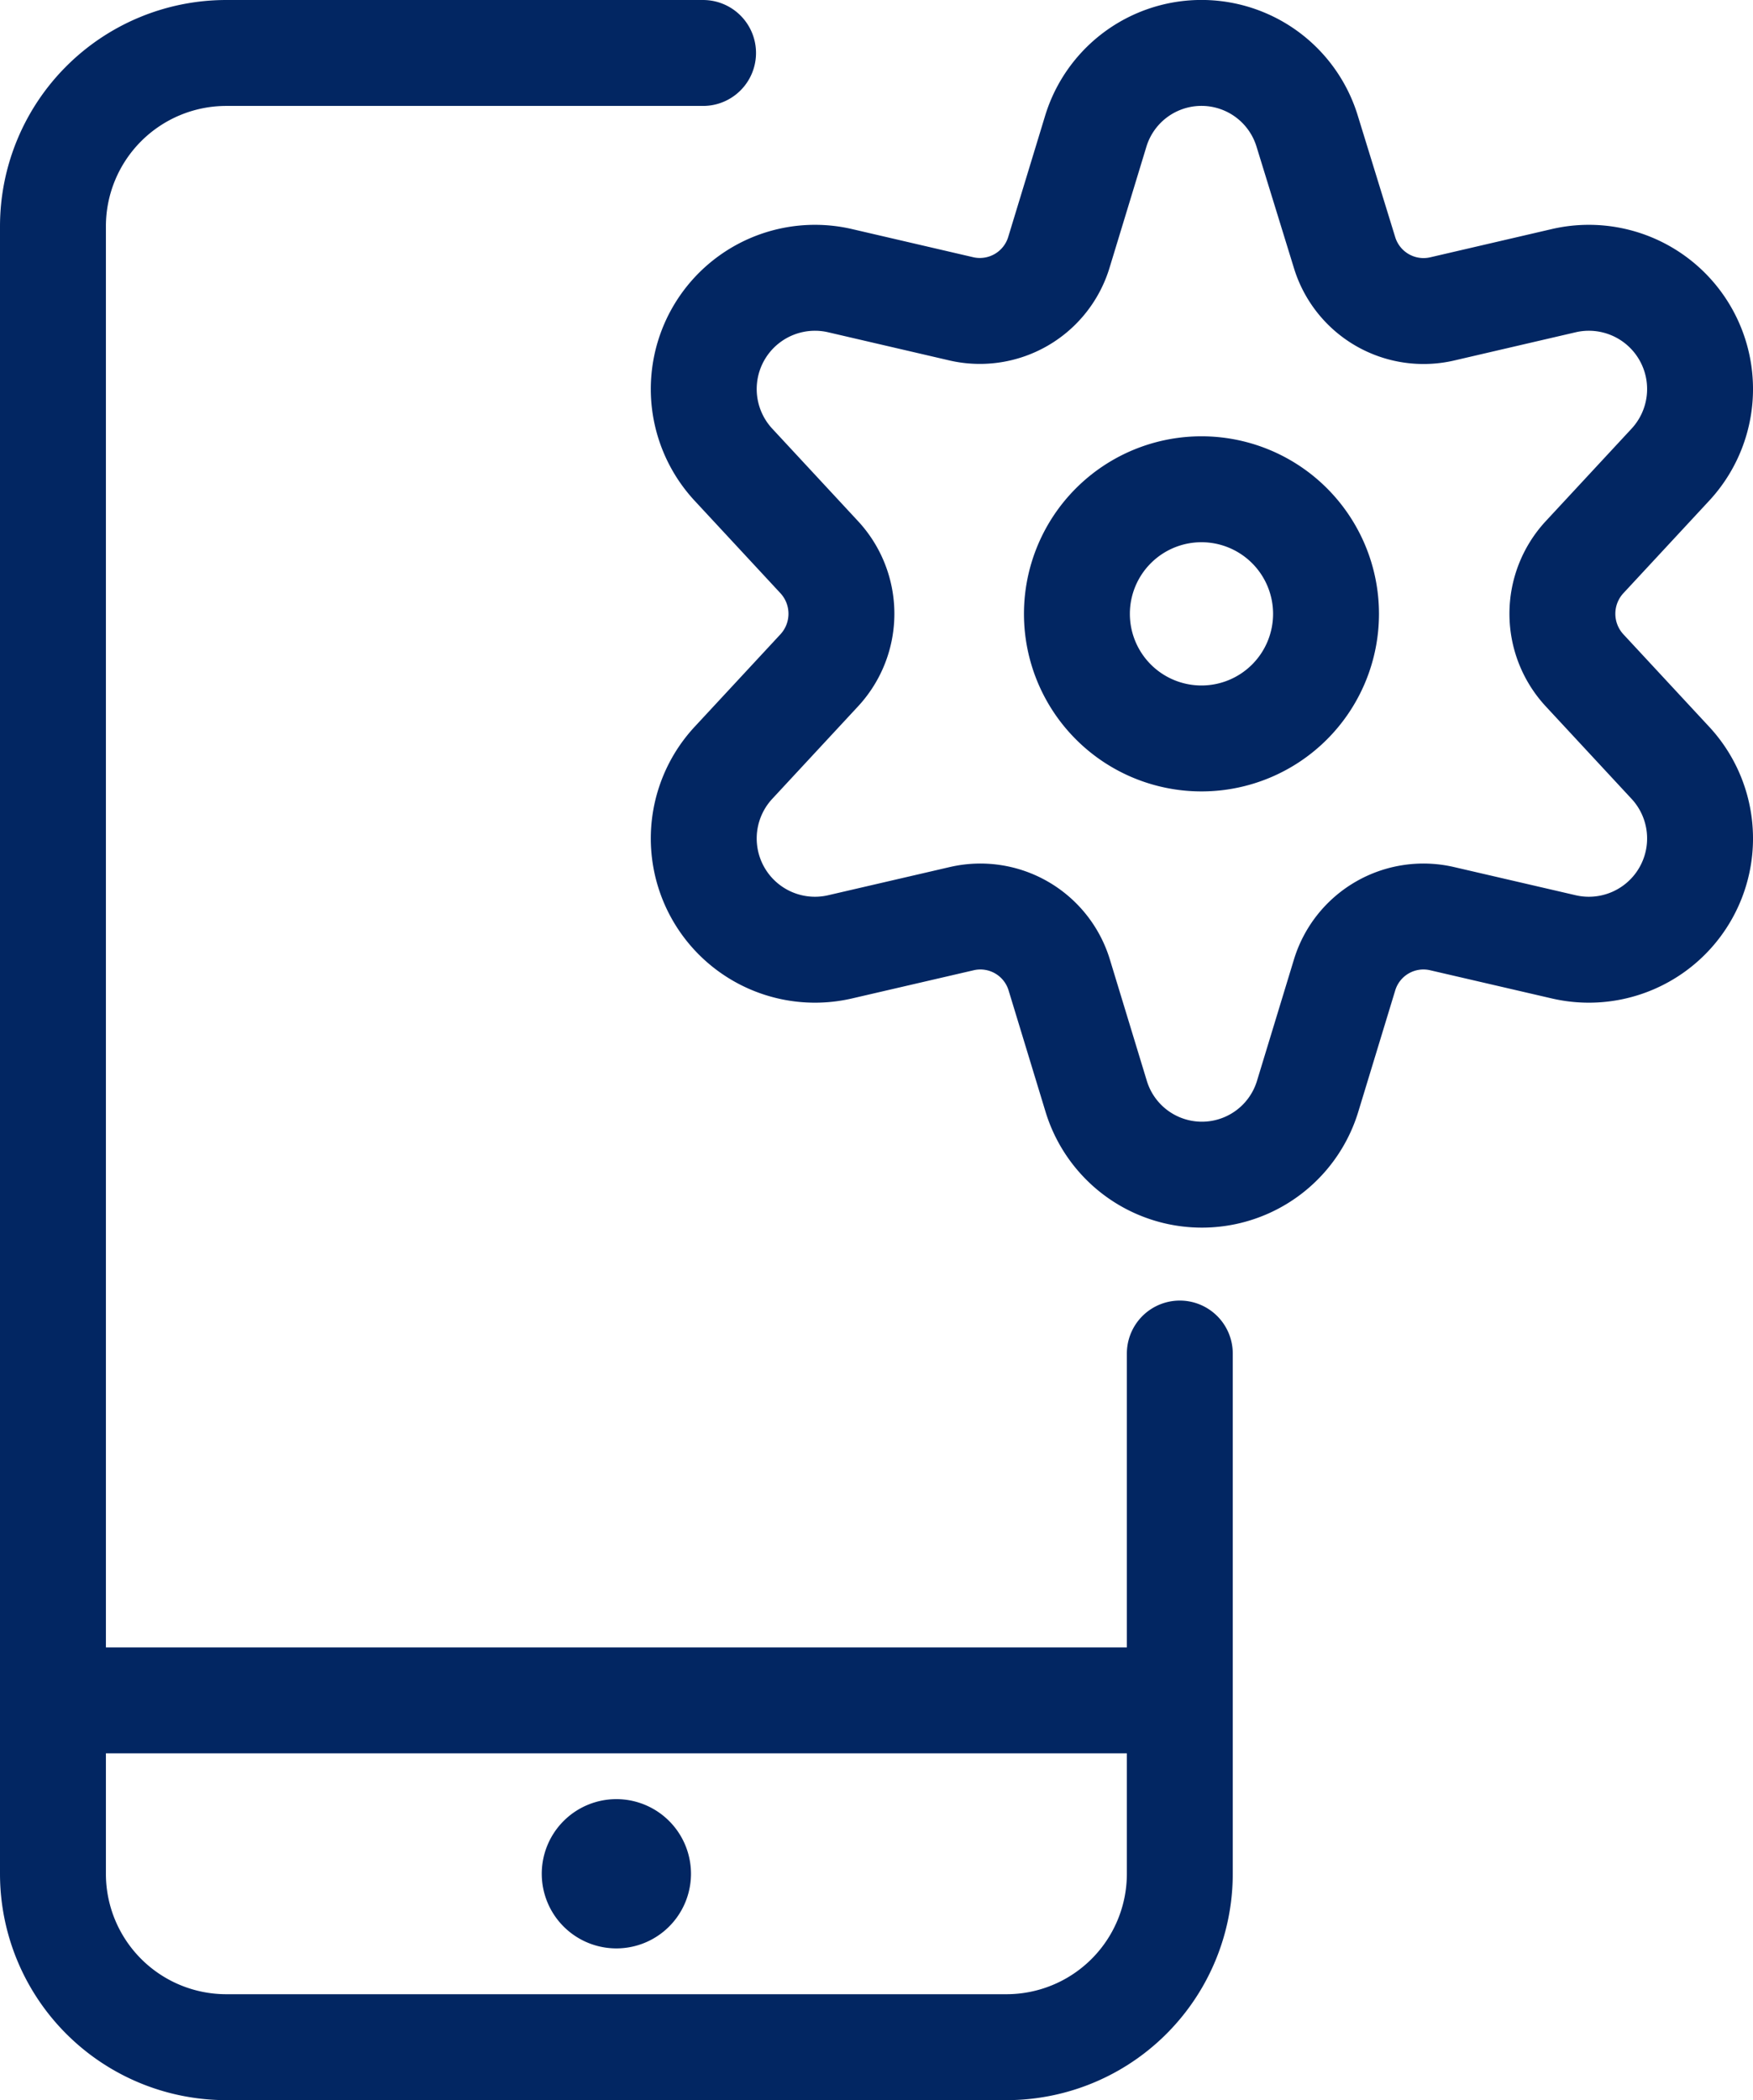
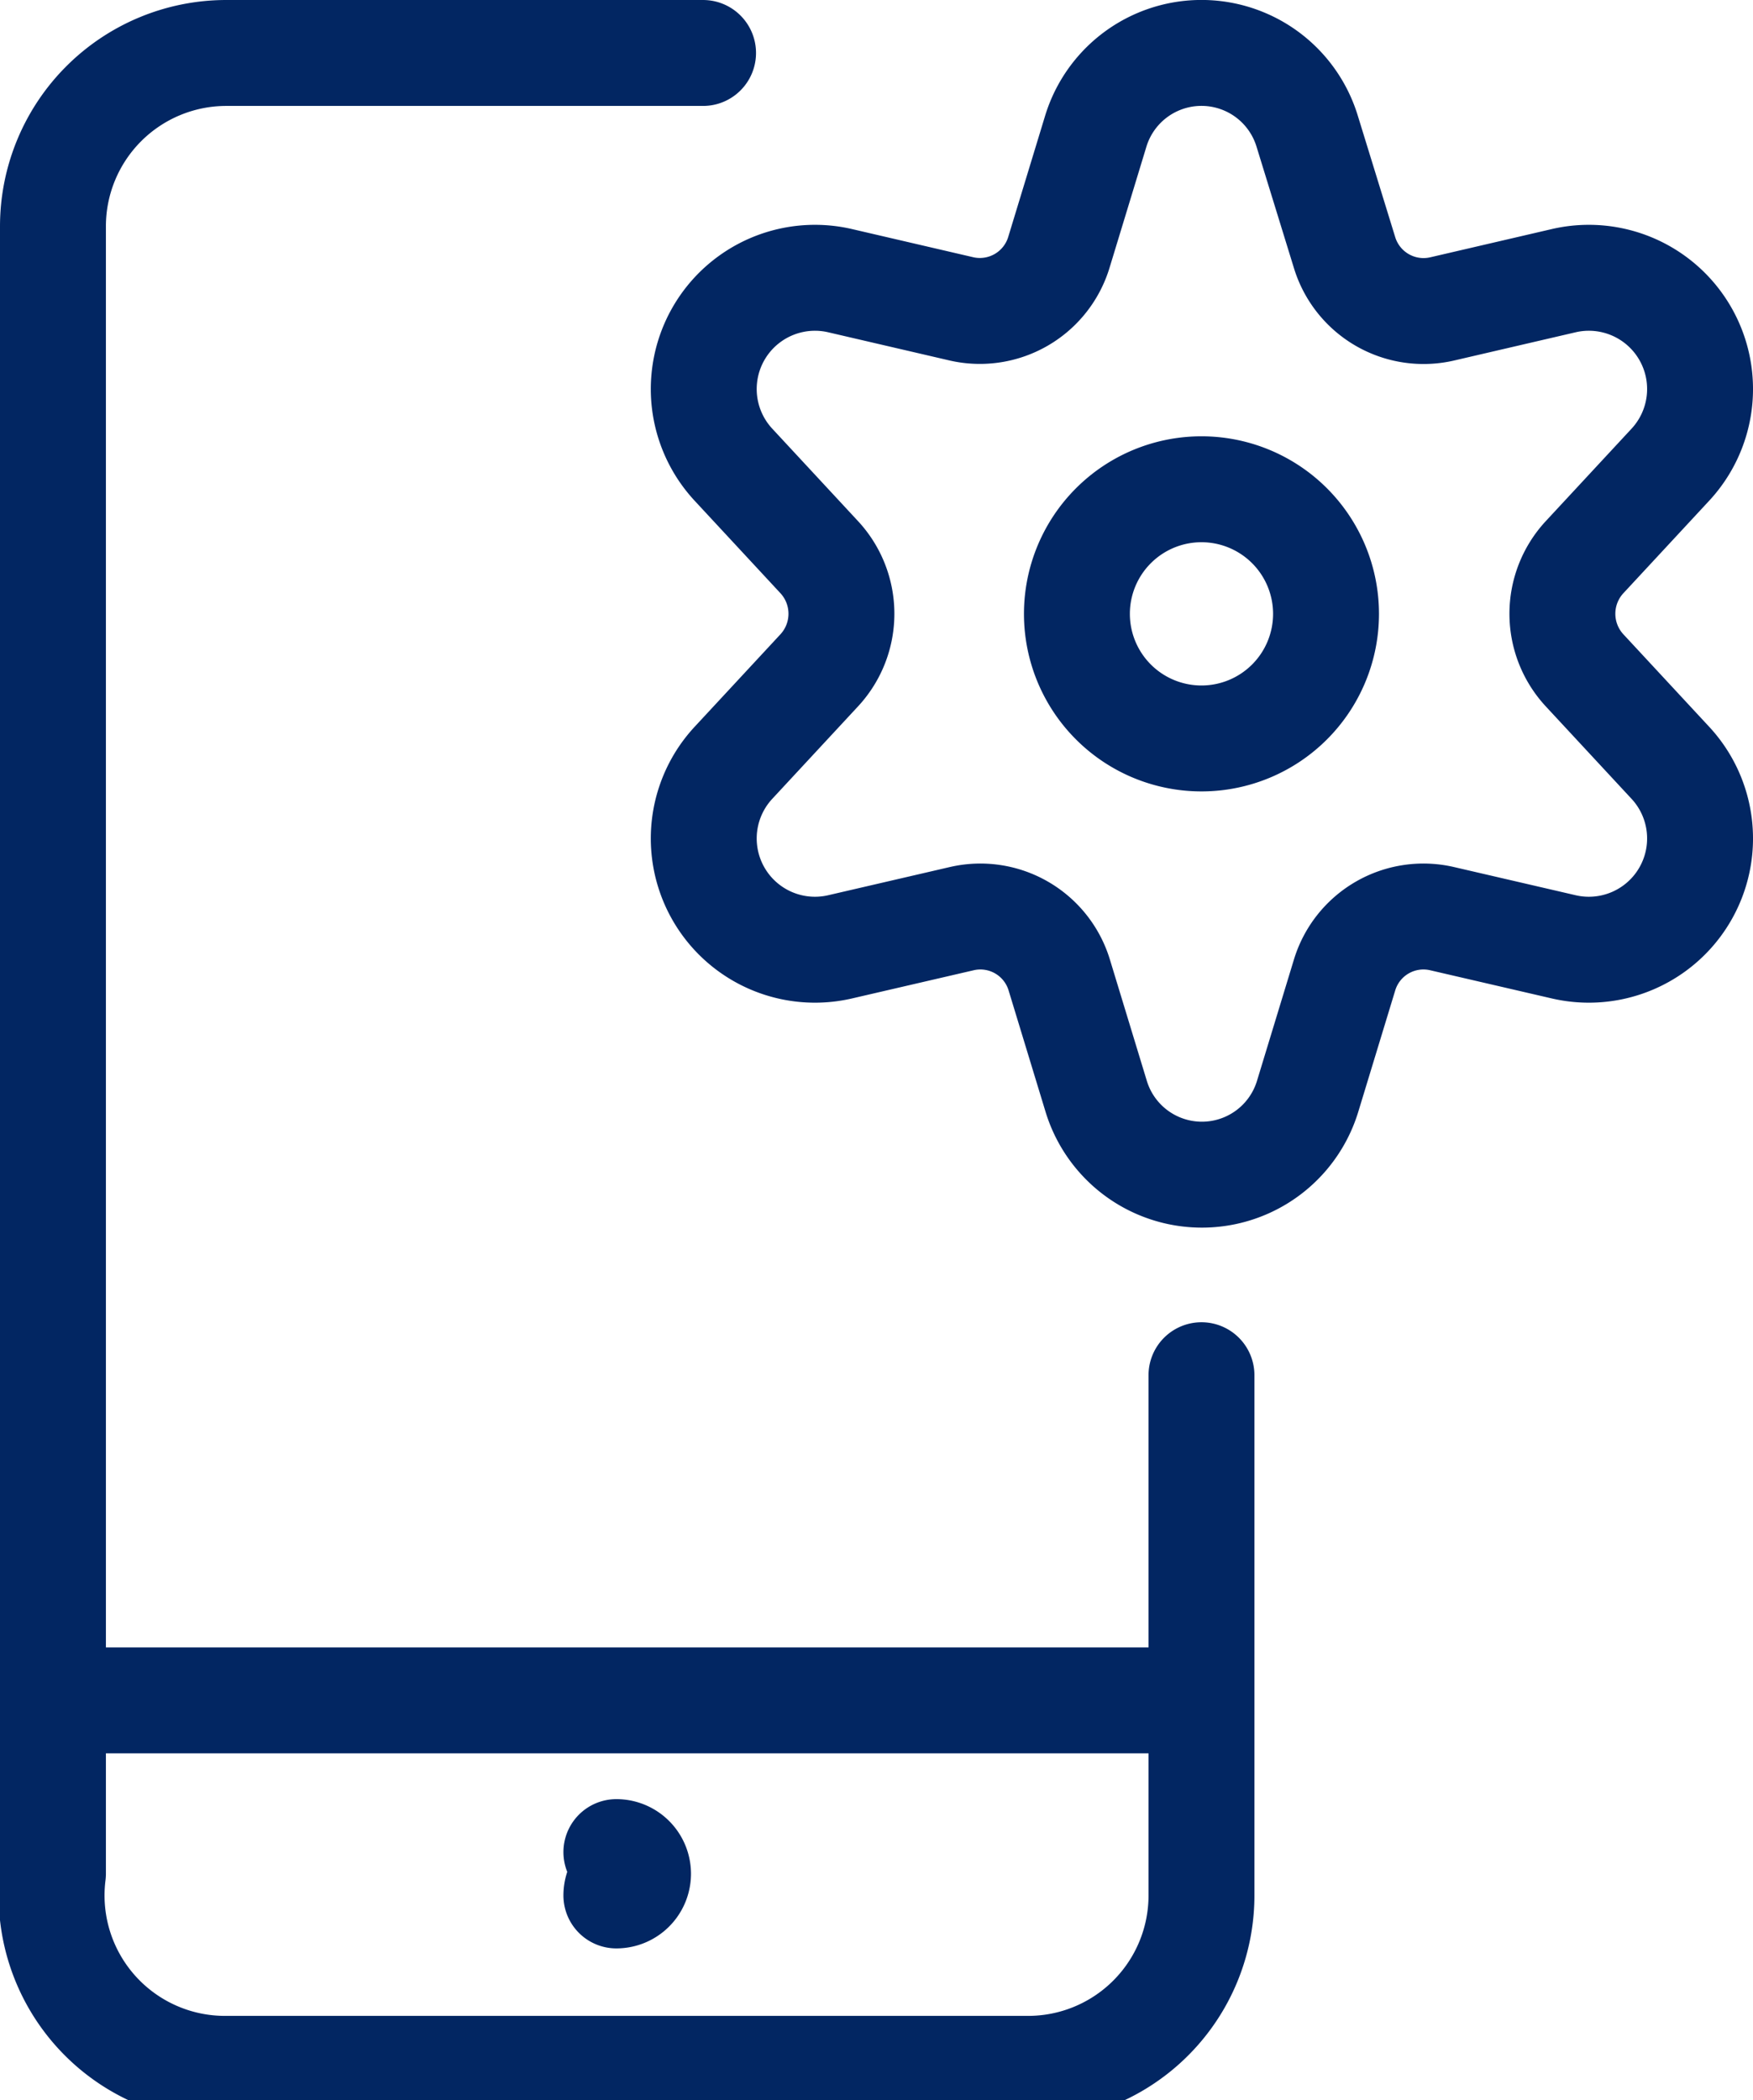
<svg xmlns="http://www.w3.org/2000/svg" width="115.873" height="138.779" viewBox="0 0 115.873 138.779">
-   <path id="install_firmware_update" fill="none" fill-rule="evenodd" stroke="#022662" stroke-linecap="round" stroke-linejoin="round" stroke-width="7" d="M89.485 119.861H15m37.242 10.027a1.433 1.433 0 0 1 1.432 1.432h0a1.433 1.433 0 0 1-1.432 1.432h0a1.433 1.433 0 0 1-1.432-1.432h0a1.433 1.433 0 0 1 1.432-1.432m0 0h0m37.243-32.945v34.377a11.459 11.459 0 0 1-11.459 11.459H26.459A11.459 11.459 0 0 1 15 131.32V22.459A11.459 11.459 0 0 1 26.459 11h31.513m24.712 37.064a8.233 8.233 0 1 0 8.233-8.233 8.233 8.233 0 0 0-8.233 8.233ZM97.913 16.2l2.458 7.976a5.46 5.46 0 0 0 6.44 3.741l8.09-1.879a7.351 7.351 0 0 1 7 12.181l-5.661 6.1a5.5 5.5 0 0 0 0 7.477l5.661 6.1a7.351 7.351 0 0 1-7 12.181l-8.09-1.874a5.449 5.449 0 0 0-6.44 3.741l-2.429 7.976a7.305 7.305 0 0 1-13.992 0l-2.429-7.976a5.449 5.449 0 0 0-6.44-3.741l-8.09 1.874a7.351 7.351 0 0 1-7-12.181l5.661-6.1a5.5 5.5 0 0 0 0-7.477l-5.661-6.1a7.351 7.351 0 0 1 7-12.181l8.09 1.879a5.46 5.46 0 0 0 6.411-3.741l2.429-7.976a7.305 7.305 0 0 1 13.992 0Z" data-name="install firmware update" transform="translate(-11.5 -7.5)" />
+   <path id="install_firmware_update" fill="none" fill-rule="evenodd" stroke="#022662" stroke-linecap="round" stroke-linejoin="round" stroke-width="7" d="M89.485 119.861H15m37.242 10.027a1.433 1.433 0 0 1 1.432 1.432h0a1.433 1.433 0 0 1-1.432 1.432h0h0a1.433 1.433 0 0 1 1.432-1.432m0 0h0m37.243-32.945v34.377a11.459 11.459 0 0 1-11.459 11.459H26.459A11.459 11.459 0 0 1 15 131.32V22.459A11.459 11.459 0 0 1 26.459 11h31.513m24.712 37.064a8.233 8.233 0 1 0 8.233-8.233 8.233 8.233 0 0 0-8.233 8.233ZM97.913 16.2l2.458 7.976a5.46 5.46 0 0 0 6.44 3.741l8.09-1.879a7.351 7.351 0 0 1 7 12.181l-5.661 6.1a5.5 5.5 0 0 0 0 7.477l5.661 6.1a7.351 7.351 0 0 1-7 12.181l-8.09-1.874a5.449 5.449 0 0 0-6.44 3.741l-2.429 7.976a7.305 7.305 0 0 1-13.992 0l-2.429-7.976a5.449 5.449 0 0 0-6.44-3.741l-8.09 1.874a7.351 7.351 0 0 1-7-12.181l5.661-6.1a5.5 5.5 0 0 0 0-7.477l-5.661-6.1a7.351 7.351 0 0 1 7-12.181l8.09 1.879a5.46 5.46 0 0 0 6.411-3.741l2.429-7.976a7.305 7.305 0 0 1 13.992 0Z" data-name="install firmware update" transform="translate(-11.5 -7.5)" />
</svg>